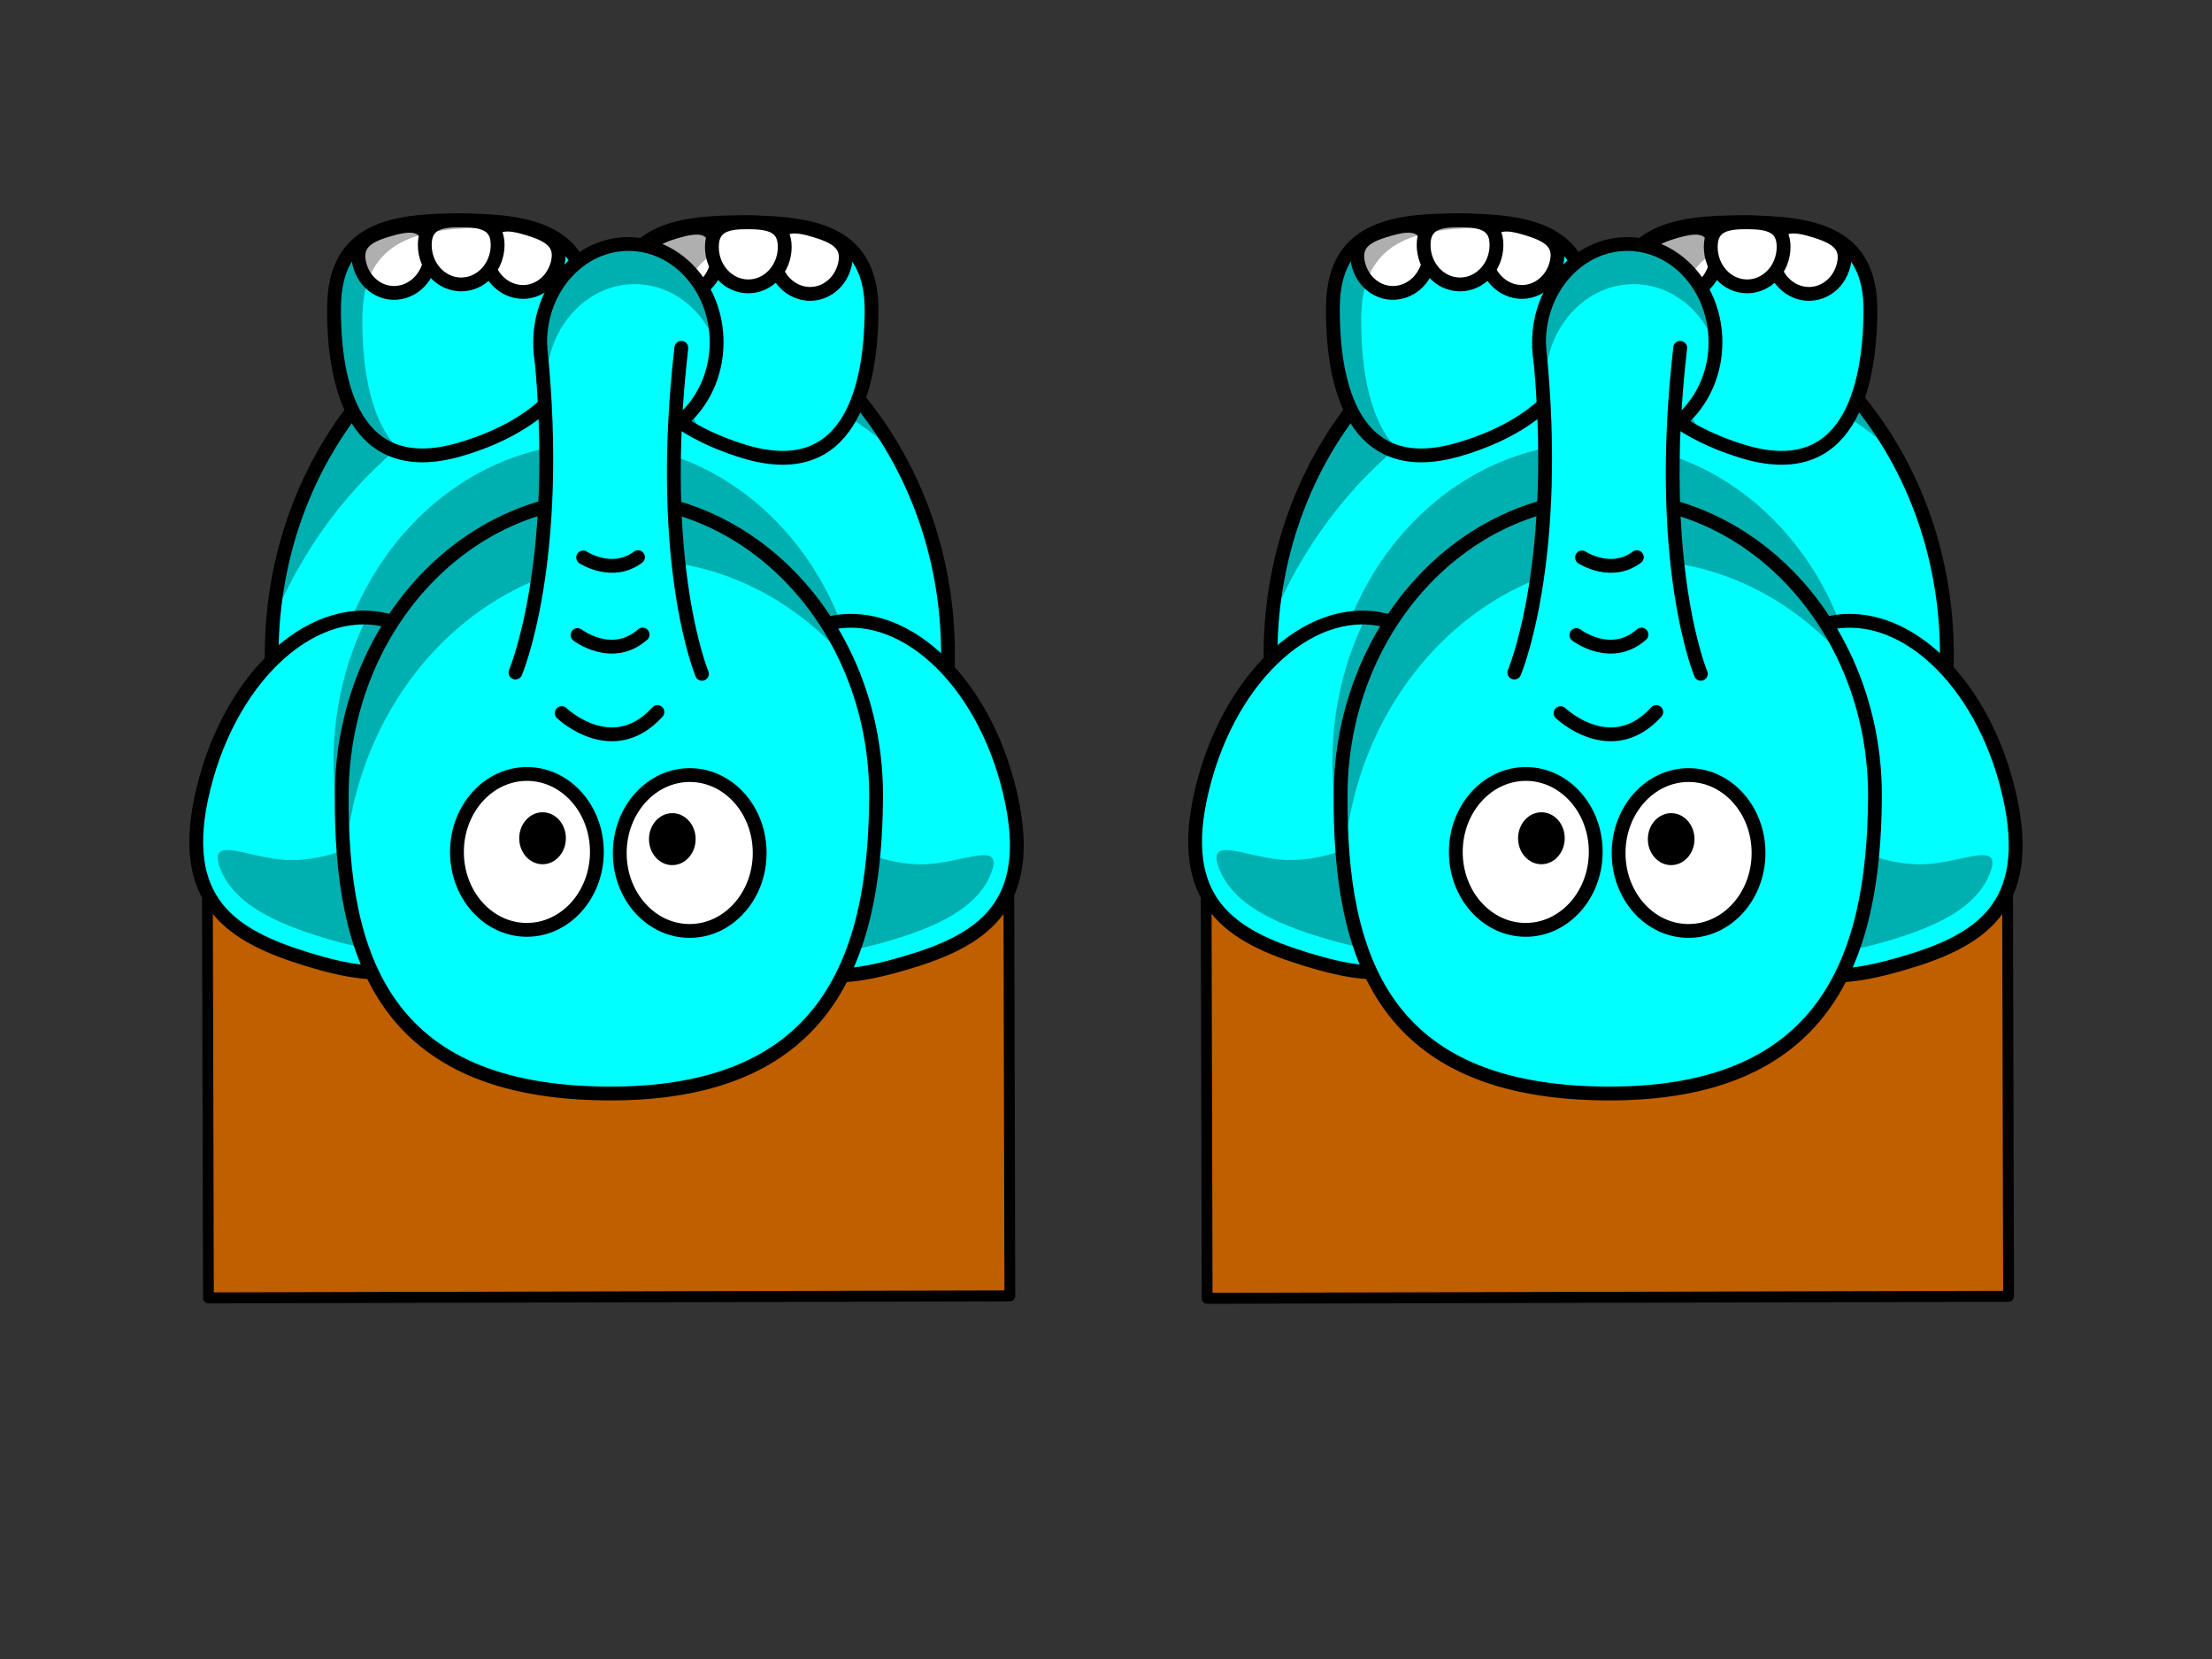
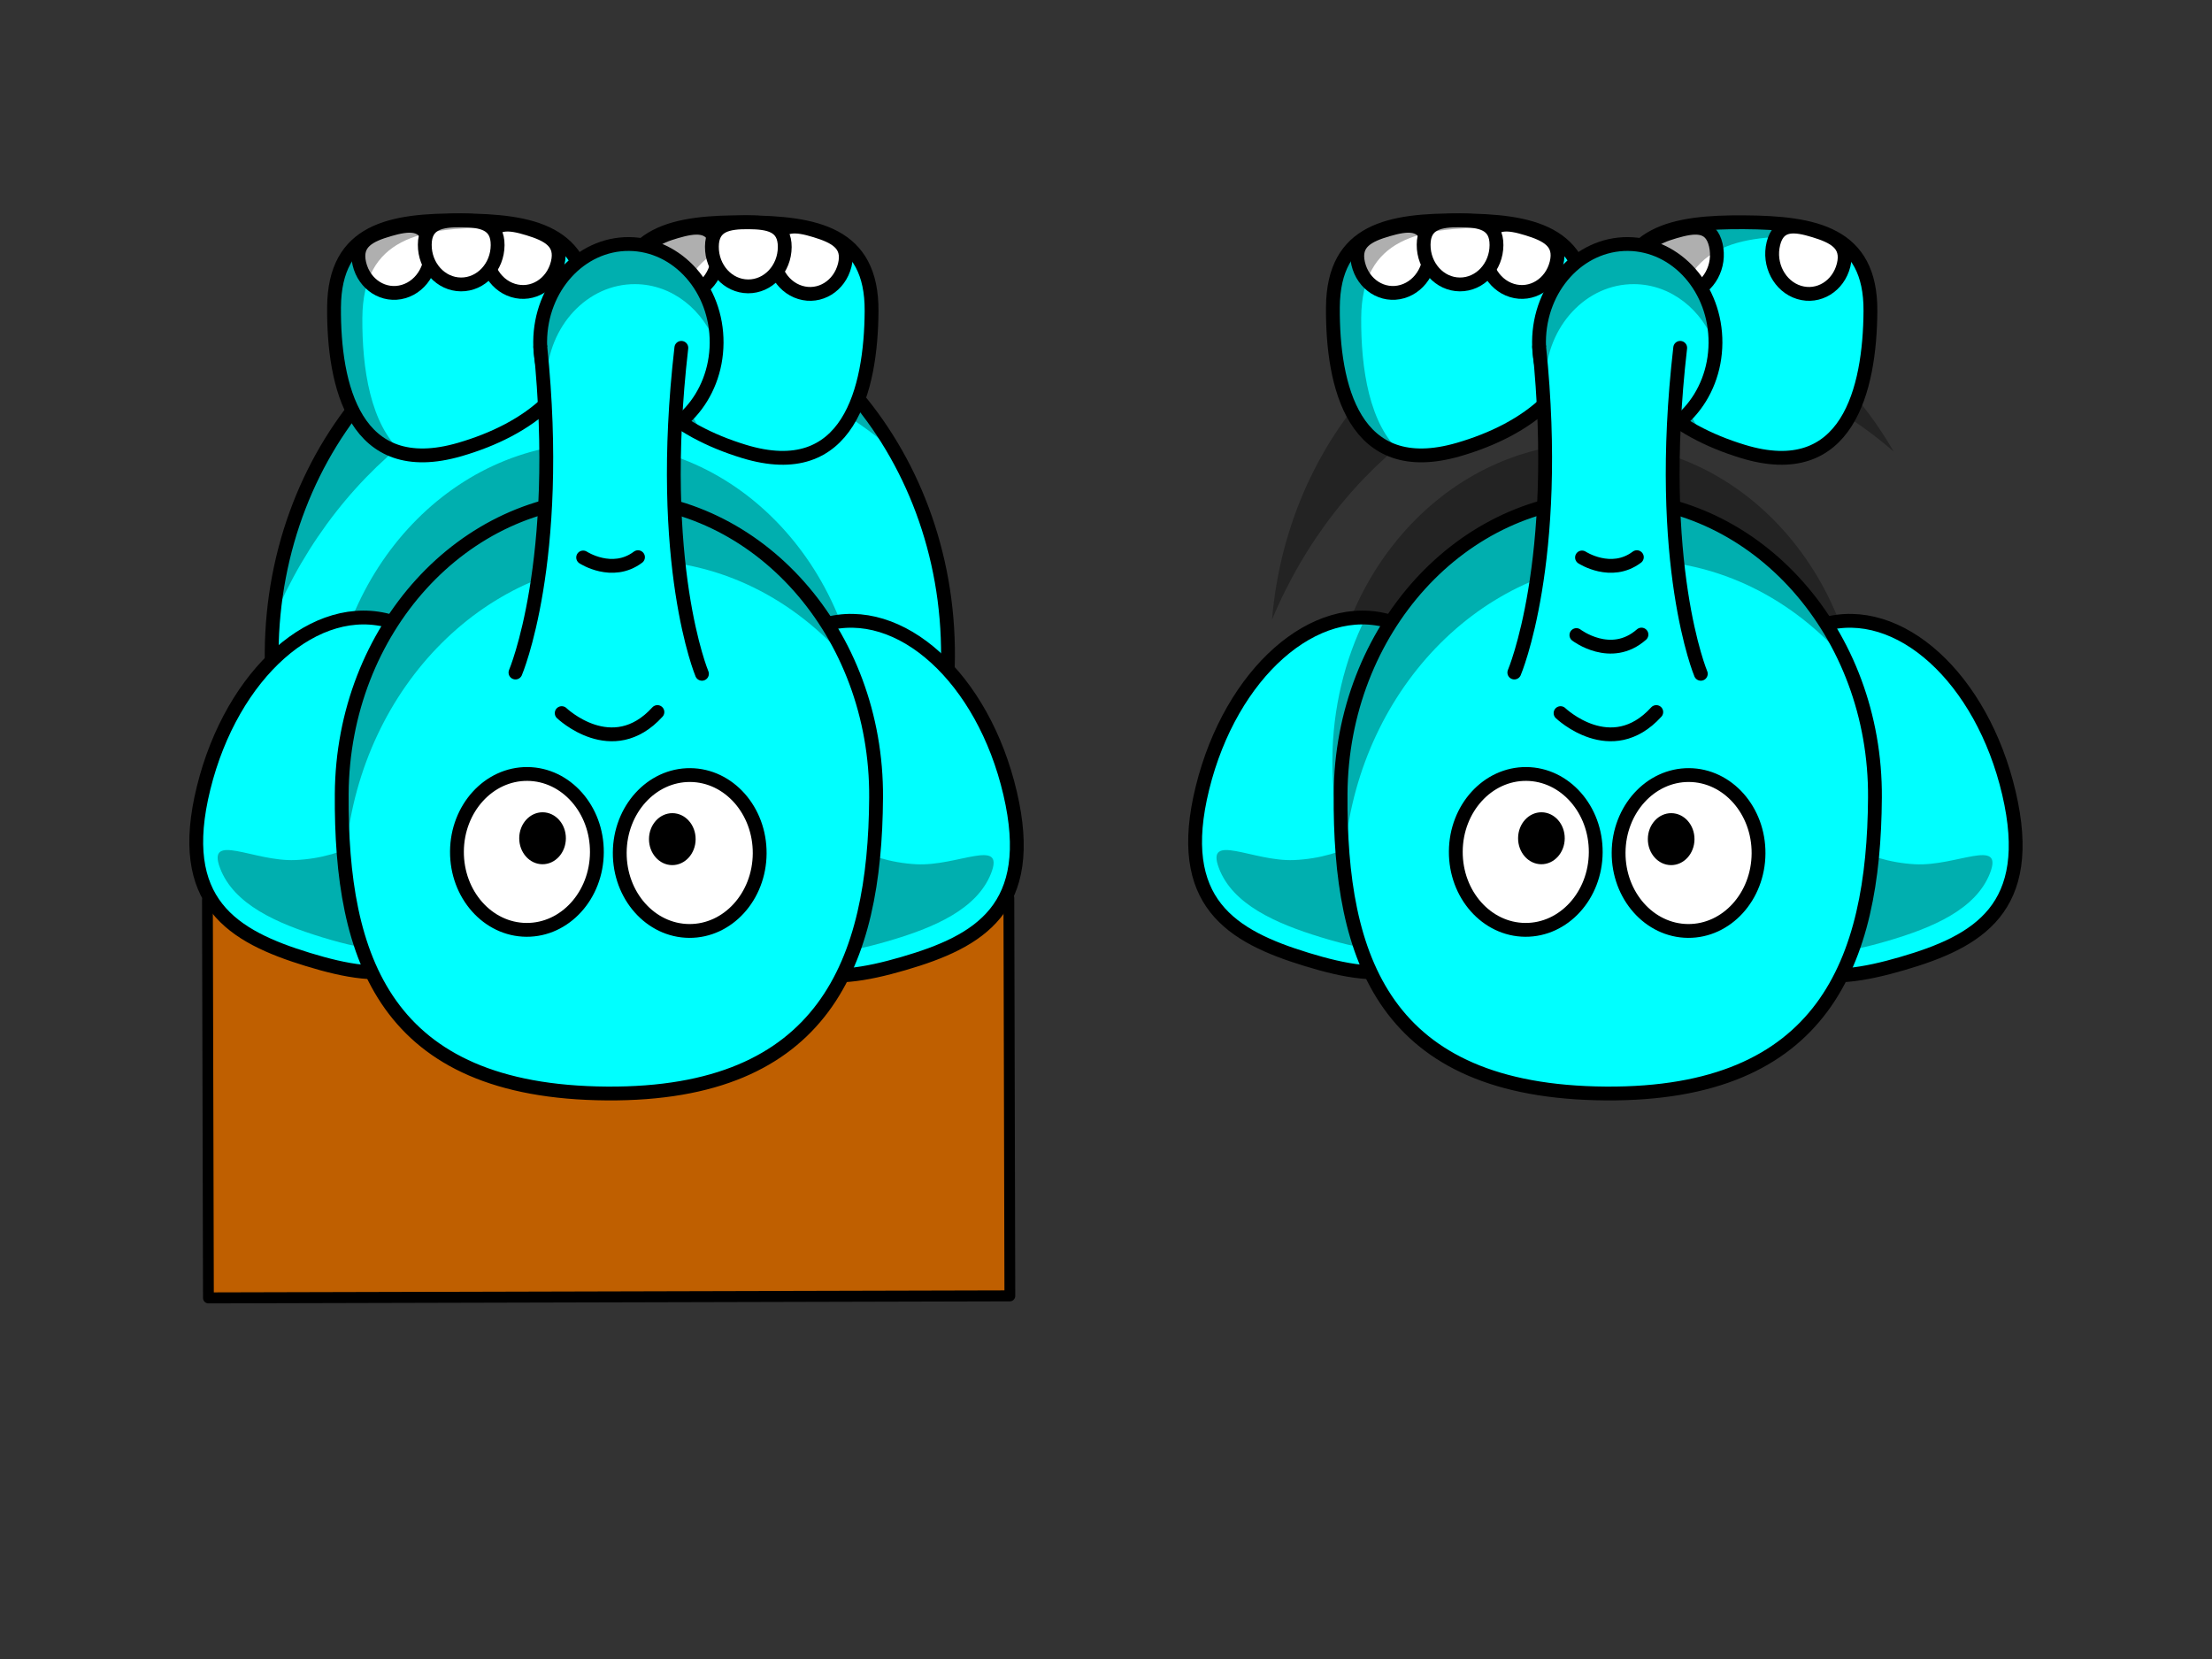
<svg xmlns="http://www.w3.org/2000/svg" width="640" height="480">
  <rect width="100%" height="100%" fill="#333333" stroke="none" />
  <title>elephant master</title>
  <g>
    <title>Layer 1</title>
    <g id="svg_257">
      <rect transform="matrix(-0.781,0.002,-0.002,-0.796,345.138,686.784) " id="svg_192" height="144.612" width="296.902" y="391.948" x="66.801" stroke-linecap="null" stroke-linejoin="round" stroke-dasharray="null" stroke-width="4" stroke="#000000" fill="#bf5f00" />
      <path id="svg_193" d="m78.598,188.808c0.375,-60.197 44.502,-108.71 98.551,-108.345c54.049,0.365 97.542,49.469 97.135,109.666c-0.375,60.197 -44.502,108.71 -98.551,108.345c-54.048,-0.365 -97.542,-49.469 -97.135,-109.666z" stroke-miterlimit="4" stroke-linejoin="round" stroke-linecap="round" stroke-width="4" stroke="#000000" fill-rule="nonzero" fill="#00ffff" />
      <path id="svg_194" d="m79.037,179.273c18.905,-45.335 60.29,-76.666 108.08,-76.344c27.089,0.183 51.966,10.509 71.785,27.72c-17.255,-29.994 -47.358,-49.94 -81.744,-50.172c-51.164,-0.345 -93.436,43.093 -98.121,98.796z" stroke-miterlimit="4" stroke-linejoin="round" stroke-linecap="round" stroke-width="4" fill-rule="nonzero" fill-opacity="0.314" fill="#000000" />
      <path id="svg_195" d="m252.173,89.993c0.153,-22.563 -16.25,-25.549 -36.508,-25.685c-20.259,-0.137 -36.698,2.627 -36.839,25.19c-0.153,22.563 16.878,35.134 36.408,41.106c30.383,9.29 36.799,-18.047 36.939,-40.61z" stroke-miterlimit="4" stroke-linejoin="round" stroke-linecap="round" stroke-width="4" stroke="#000000" fill-rule="nonzero" fill="#00ffff" />
      <path id="svg_196" d="m187.036,76.828c-1.429,-6.105 2.957,-8.213 8.591,-9.853c5.635,-1.64 10.384,-2.192 11.809,3.914c1.429,6.105 -1.982,12.386 -7.616,14.026c-5.635,1.64 -11.359,-1.981 -12.784,-8.087z" stroke-miterlimit="4" stroke-linejoin="round" stroke-linecap="round" stroke-width="4" stroke="#000000" fill-rule="nonzero" fill="#ffffff" />
      <path id="svg_197" d="m94.955,213.791c0.296,-47.561 35.161,-85.89 77.864,-85.602c42.703,0.288 77.067,39.085 76.745,86.646c-0.296,47.561 -35.161,85.89 -77.864,85.602c-42.703,-0.288 -77.067,-39.085 -76.745,-86.646z" stroke-miterlimit="4" stroke-linejoin="round" stroke-linecap="round" stroke-width="4" fill-rule="nonzero" fill-opacity="0.314" fill="#000000" />
      <path id="svg_198" d="m58.919,227.94c8.213,-33.215 32.57,-54.735 54.397,-48.061c21.827,6.674 32.855,39.014 24.629,72.225c-8.213,33.215 -26.99,32.189 -48.817,25.515c-21.827,-6.674 -38.435,-16.468 -30.208,-49.679z" stroke-miterlimit="4" stroke-linejoin="round" stroke-linecap="round" stroke-width="4" stroke="#000000" fill-rule="nonzero" fill="#00ffff" />
      <path id="svg_199" d="m292.256,229.516c-7.781,-33.323 -31.856,-55.17 -53.768,-48.791c-21.912,6.379 -33.359,38.567 -25.565,71.886c7.781,33.323 26.57,32.551 48.482,26.172c21.912,-6.379 38.645,-15.948 30.851,-49.267z" stroke-miterlimit="4" stroke-linejoin="round" stroke-linecap="round" stroke-width="4" stroke="#000000" fill-rule="nonzero" fill="#00ffff" />
-       <path id="svg_200" d="m118.046,279.998c8.723,-2.899 15.689,-10.921 19.889,-27.909c8.226,-33.211 -2.8,-65.529 -24.627,-72.203c-2.378,-0.727 -4.78,-1.089 -7.195,-1.168c-6.047,12.177 -9.525,26.18 -9.618,41.068c-0.158,23.371 8.083,44.603 21.55,60.212z" stroke-miterlimit="4" stroke-linejoin="round" stroke-linecap="round" stroke-width="4" fill-rule="nonzero" fill-opacity="0.314" fill="#000000" />
      <path id="svg_201" d="m112.524,274.924c13.191,0.242 23.826,-6.439 29.473,-29.275c4.558,-18.401 3.22,-36.518 -2.605,-50.167c-4.586,23.327 -24.633,52.13 -53.999,53.36c-11.909,0.499 -25.681,-8.179 -21.733,2.309c3.948,10.488 16.343,15.999 29.544,20.035c6.821,2.086 13.325,3.627 19.321,3.737z" stroke-miterlimit="4" stroke-linejoin="round" stroke-linecap="round" stroke-width="4" fill-rule="nonzero" fill-opacity="0.314" fill="#000000" />
      <path id="svg_202" d="m237.587,275.768c-13.193,0.064 -23.741,-6.761 -29.09,-29.67c-4.318,-18.461 -2.746,-36.558 3.257,-50.127c4.283,23.387 23.954,52.458 53.302,54.084c11.901,0.659 25.785,-7.831 21.701,2.603c-4.084,10.434 -16.549,15.777 -29.801,19.635c-6.847,1.993 -13.371,3.447 -19.368,3.476l0,0z" stroke-miterlimit="4" stroke-linejoin="round" stroke-linecap="round" stroke-width="4" fill-rule="nonzero" fill-opacity="0.314" fill="#000000" />
      <path id="svg_203" d="m98.872,229.736c0.296,-47.561 35.161,-85.89 77.864,-85.602c42.703,0.288 77.067,39.085 76.745,86.646c-0.296,47.561 -14.92,86.027 -77.864,85.602c-64.206,-0.433 -77.067,-39.085 -76.745,-86.646z" stroke-miterlimit="4" stroke-linejoin="round" stroke-linecap="round" stroke-width="4" stroke="#000000" fill-rule="nonzero" fill="#00ffff" />
      <path id="svg_204" d="m179.312,246.665c0.078,-12.454 9.207,-22.492 20.39,-22.416c11.182,0.076 20.181,10.235 20.097,22.689c-0.078,12.455 -9.207,22.492 -20.39,22.416c-11.182,-0.075 -20.181,-10.235 -20.097,-22.69z" stroke-miterlimit="4" stroke-linejoin="round" stroke-linecap="round" stroke-width="4" stroke="#000000" fill-rule="nonzero" fill="#ffffff" />
      <path id="svg_205" d="m132.209,246.347c0.078,-12.454 9.207,-22.492 20.39,-22.416c11.182,0.075 20.181,10.235 20.097,22.69c-0.078,12.455 -9.207,22.492 -20.39,22.416c-11.182,-0.076 -20.181,-10.235 -20.097,-22.69z" stroke-miterlimit="4" stroke-linejoin="round" stroke-linecap="round" stroke-width="4" stroke="#000000" fill-rule="nonzero" fill="#ffffff" />
      <path id="svg_206" d="m150.229,242.489c0.026,-4.152 3.069,-7.497 6.797,-7.472c3.727,0.025 6.727,3.412 6.699,7.563c-0.026,4.152 -3.069,7.497 -6.797,7.472c-3.727,-0.025 -6.727,-3.412 -6.699,-7.563z" stroke-miterlimit="4" stroke-linejoin="round" stroke-linecap="round" stroke-width="47.667" fill-rule="nonzero" fill="#000000" />
      <path id="svg_207" d="m187.772,242.743c0.026,-4.152 3.069,-7.497 6.797,-7.472c3.727,0.025 6.727,3.412 6.699,7.563c-0.026,4.152 -3.069,7.497 -6.797,7.472c-3.727,-0.025 -6.727,-3.412 -6.699,-7.563z" stroke-miterlimit="4" stroke-linejoin="round" stroke-linecap="round" stroke-width="47.667" fill-rule="nonzero" fill="#000000" />
      <path id="svg_208" d="m96.648,88.943c0.14,-22.563 16.58,-25.327 36.839,-25.19c20.259,0.137 36.661,3.122 36.508,25.685c-0.141,22.563 -17.333,34.903 -36.939,40.61c-30.501,8.879 -36.561,-18.542 -36.408,-41.106z" stroke-miterlimit="4" stroke-linejoin="round" stroke-linecap="round" stroke-width="4" stroke="#000000" fill-rule="nonzero" fill="#00ffff" />
      <path id="svg_209" d="m203.656,126.056c-4.97,-7.358 -7.991,-16.524 -7.915,-27.817c0.167,-26.685 16.616,-29.983 36.874,-29.847c3.135,0.021 6.167,0.147 9.07,0.403c-6.622,-3.637 -15.828,-4.428 -26.016,-4.497c-20.259,-0.137 -36.704,2.651 -36.844,25.214c-0.121,17.932 10.616,29.531 24.83,36.543z" stroke-miterlimit="4" stroke-linejoin="round" stroke-linecap="round" stroke-width="4" fill-rule="nonzero" fill-opacity="0.314" fill="#000000" />
      <path id="svg_210" d="m156.282,98.871c0.098,-15.706 11.611,-28.364 25.713,-28.269c14.102,0.095 25.45,12.907 25.344,28.614c-0.098,15.706 -11.611,28.364 -25.713,28.269c-14.102,-0.095 -25.45,-12.907 -25.344,-28.614z" stroke-miterlimit="4" stroke-linejoin="round" stroke-linecap="round" stroke-width="4" stroke="#000000" fill-rule="nonzero" fill="#00ffff" />
      <path id="svg_211" d="m224.096,70.474c1.504,-6.086 6.246,-5.471 11.859,-3.754c5.613,1.716 9.97,3.883 8.463,9.968c-1.505,6.086 -7.275,9.63 -12.888,7.914c-5.613,-1.716 -8.941,-8.042 -7.433,-14.127z" stroke-miterlimit="4" stroke-linejoin="round" stroke-linecap="round" stroke-width="4" stroke="#000000" fill-rule="nonzero" fill="#ffffff" />
      <path id="svg_212" d="m100.123,245.771c4.712,-47.304 40.874,-83.979 84.54,-83.685c23.806,0.161 45.235,11.29 60.471,29.043c-12.683,-27.738 -38.501,-46.802 -68.394,-47.004c-42.703,-0.288 -77.585,38.065 -77.881,85.626c-0.037,5.476 0.422,10.822 1.264,16.02z" stroke-miterlimit="4" stroke-linejoin="round" stroke-linecap="round" stroke-width="4" fill-rule="nonzero" fill-opacity="0.314" fill="#000000" />
      <path id="svg_213" d="m156.328,100.367l40.804,0.275c-7.253,62.914 5.964,94.307 5.964,94.307c0,0 -53.957,-0.364 -53.957,-0.364c0,0 13.628,-31.915 7.189,-94.218z" stroke-miterlimit="4" stroke-linecap="round" stroke-width="4" fill-rule="evenodd" fill="#00ffff" />
      <path id="svg_214" d="m149.14,194.585c0,0 13.628,-31.915 7.189,-94.218m40.804,0.275c-7.253,62.914 5.964,94.307 5.964,94.307" stroke-miterlimit="4" stroke-linecap="round" stroke-width="4" stroke="#000000" fill-rule="evenodd" fill-opacity="0.75" fill="none" />
      <path id="svg_215" d="m190.212,206.016c-13.046,14.338 -27.694,0.31 -27.694,0.31" stroke-miterlimit="4" stroke-linecap="round" stroke-width="4" stroke="#000000" fill-rule="evenodd" fill-opacity="0.75" fill="none" />
-       <path id="svg_216" d="m185.924,183.602c-8.855,7.786 -18.825,0.143 -18.825,0.143" stroke-miterlimit="4" stroke-linecap="round" stroke-width="4" stroke="#000000" fill-rule="evenodd" fill-opacity="0.75" fill="none" />
      <path id="svg_217" d="m184.591,161.208c-7.458,5.602 -15.868,0.088 -15.868,0.088" stroke-miterlimit="4" stroke-linecap="round" stroke-width="4" stroke="#000000" fill-rule="evenodd" fill-opacity="0.75" fill="none" />
      <path id="svg_218" d="m103.964,76.268c-1.429,-6.105 2.957,-8.213 8.591,-9.853c5.635,-1.64 10.384,-2.192 11.809,3.914c1.429,6.105 -1.982,12.386 -7.616,14.026c-5.635,1.64 -11.359,-1.981 -12.784,-8.087z" stroke-miterlimit="4" stroke-linejoin="round" stroke-linecap="round" stroke-width="4" stroke="#000000" fill-rule="nonzero" fill="#ffffff" />
      <path id="svg_219" d="m141.024,69.913c1.504,-6.086 6.246,-5.471 11.859,-3.754c5.613,1.716 9.97,3.883 8.463,9.968c-1.504,6.086 -7.275,9.63 -12.888,7.914c-5.613,-1.716 -8.941,-8.042 -7.433,-14.127z" stroke-miterlimit="4" stroke-linejoin="round" stroke-linecap="round" stroke-width="4" stroke="#000000" fill-rule="nonzero" fill="#ffffff" />
      <path id="svg_220" d="m122.901,70.796c0.039,-6.311 4.764,-7.083 10.586,-7.044c5.822,0.039 10.536,0.875 10.493,7.186c-0.039,6.311 -4.792,11.396 -10.614,11.357c-5.822,-0.039 -10.508,-5.188 -10.465,-11.499z" stroke-miterlimit="4" stroke-linejoin="round" stroke-linecap="round" stroke-width="4" stroke="#000000" fill-rule="nonzero" fill="#ffffff" />
      <path id="svg_221" d="m205.972,71.357c0.039,-6.311 4.764,-7.083 10.586,-7.044c5.822,0.039 10.536,0.875 10.493,7.186c-0.039,6.311 -4.792,11.396 -10.614,11.357c-5.822,-0.039 -10.508,-5.188 -10.465,-11.499z" stroke-miterlimit="4" stroke-linejoin="round" stroke-linecap="round" stroke-width="4" stroke="#000000" fill-rule="nonzero" fill="#ffffff" />
      <path id="svg_222" d="m158.121,109.706c0.467,-15.343 11.825,-27.591 25.693,-27.497c10.669,0.072 19.752,7.441 23.5,17.818c0.008,-0.27 0.031,-0.537 0.033,-0.808c0.106,-15.706 -11.254,-28.524 -25.356,-28.619c-14.102,-0.095 -25.6,12.568 -25.698,28.274c-0.026,3.833 0.616,7.486 1.828,10.832z" stroke-miterlimit="4" stroke-linejoin="round" stroke-linecap="round" stroke-width="4" fill-rule="nonzero" fill-opacity="0.314" fill="#000000" />
      <path id="svg_223" d="m116.505,131.118c-9.381,-8.174 -11.764,-24.625 -11.666,-39.128c0.145,-23.348 17.149,-26.218 38.106,-26.076c4.547,0.031 8.883,0.224 12.92,0.709c-6.18,-2.25 -13.937,-2.799 -22.369,-2.856c-20.259,-0.137 -36.703,2.62 -36.844,25.183c-0.12,17.677 3.58,38.32 19.853,42.168z" stroke-miterlimit="4" stroke-linejoin="round" stroke-linecap="round" stroke-width="4" fill-rule="nonzero" fill-opacity="0.314" fill="#000000" />
    </g>
    <g id="svg_291">
-       <rect id="svg_292" transform="matrix(-0.781,0.002,-0.002,-0.796,345.138,686.784) " height="144.612" width="296.902" y="390.865" x="-303.186" stroke-linecap="null" stroke-linejoin="round" stroke-dasharray="null" stroke-width="4" stroke="#000000" fill="#bf5f00" />
-       <path id="svg_293" d="m367.598,188.808c0.375,-60.197 44.502,-108.71 98.551,-108.345c54.049,0.365 97.542,49.469 97.135,109.666c-0.375,60.197 -44.502,108.71 -98.551,108.345c-54.048,-0.365 -97.542,-49.469 -97.135,-109.666z" stroke-miterlimit="4" stroke-linejoin="round" stroke-linecap="round" stroke-width="4" stroke="#000000" fill-rule="nonzero" fill="#00ffff" />
      <path id="svg_294" d="m368.037,179.273c18.905,-45.335 60.29,-76.666 108.08,-76.344c27.089,0.183 51.966,10.509 71.785,27.72c-17.255,-29.994 -47.358,-49.94 -81.744,-50.172c-51.164,-0.345 -93.436,43.093 -98.121,98.796z" stroke-miterlimit="4" stroke-linejoin="round" stroke-linecap="round" stroke-width="4" fill-rule="nonzero" fill-opacity="0.314" fill="#000000" />
      <path id="svg_295" d="m541.173,89.993c0.153,-22.563 -16.25,-25.549 -36.508,-25.685c-20.259,-0.137 -36.698,2.627 -36.839,25.19c-0.153,22.563 16.878,35.134 36.408,41.106c30.384,9.29 36.798,-18.047 36.939,-40.61z" stroke-miterlimit="4" stroke-linejoin="round" stroke-linecap="round" stroke-width="4" stroke="#000000" fill-rule="nonzero" fill="#00ffff" />
      <path id="svg_296" d="m476.036,76.828c-1.429,-6.105 2.957,-8.213 8.591,-9.853c5.635,-1.64 10.384,-2.192 11.809,3.914c1.429,6.105 -1.982,12.386 -7.616,14.026c-5.635,1.64 -11.359,-1.981 -12.784,-8.087z" stroke-miterlimit="4" stroke-linejoin="round" stroke-linecap="round" stroke-width="4" stroke="#000000" fill-rule="nonzero" fill="#ffffff" />
      <path id="svg_297" d="m383.955,213.791c0.296,-47.561 35.161,-85.89 77.864,-85.602c42.703,0.288 77.067,39.085 76.745,86.646c-0.296,47.561 -35.161,85.89 -77.864,85.602c-42.703,-0.288 -77.067,-39.085 -76.745,-86.646z" stroke-miterlimit="4" stroke-linejoin="round" stroke-linecap="round" stroke-width="4" fill-rule="nonzero" fill-opacity="0.314" fill="#000000" />
      <path id="svg_298" d="m347.919,227.94c8.213,-33.215 32.57,-54.735 54.397,-48.061c21.827,6.674 32.855,39.014 24.629,72.225c-8.213,33.215 -26.99,32.189 -48.817,25.515c-21.827,-6.674 -38.435,-16.468 -30.208,-49.679z" stroke-miterlimit="4" stroke-linejoin="round" stroke-linecap="round" stroke-width="4" stroke="#000000" fill-rule="nonzero" fill="#00ffff" />
      <path id="svg_299" d="m581.256,229.516c-7.781,-33.323 -31.856,-55.17 -53.768,-48.791c-21.912,6.379 -33.359,38.567 -25.565,71.886c7.781,33.323 26.57,32.551 48.482,26.172c21.912,-6.379 38.645,-15.948 30.851,-49.267z" stroke-miterlimit="4" stroke-linejoin="round" stroke-linecap="round" stroke-width="4" stroke="#000000" fill-rule="nonzero" fill="#00ffff" />
      <path id="svg_300" d="m407.046,279.998c8.723,-2.899 15.689,-10.921 19.889,-27.909c8.226,-33.211 -2.8,-65.529 -24.627,-72.203c-2.378,-0.727 -4.78,-1.089 -7.195,-1.168c-6.047,12.177 -9.525,26.18 -9.618,41.068c-0.158,23.371 8.083,44.603 21.55,60.212z" stroke-miterlimit="4" stroke-linejoin="round" stroke-linecap="round" stroke-width="4" fill-rule="nonzero" fill-opacity="0.314" fill="#000000" />
      <path id="svg_301" d="m401.524,274.924c13.191,0.242 23.826,-6.439 29.473,-29.275c4.558,-18.401 3.22,-36.518 -2.605,-50.167c-4.586,23.327 -24.633,52.13 -53.999,53.36c-11.909,0.499 -25.681,-8.179 -21.733,2.309c3.948,10.488 16.343,15.999 29.544,20.035c6.821,2.086 13.325,3.627 19.321,3.737z" stroke-miterlimit="4" stroke-linejoin="round" stroke-linecap="round" stroke-width="4" fill-rule="nonzero" fill-opacity="0.314" fill="#000000" />
      <path id="svg_302" d="m526.587,275.768c-13.193,0.064 -23.741,-6.761 -29.09,-29.67c-4.318,-18.461 -2.746,-36.558 3.257,-50.127c4.283,23.387 23.954,52.458 53.302,54.084c11.901,0.659 25.785,-7.831 21.701,2.603c-4.084,10.434 -16.549,15.777 -29.801,19.635c-6.847,1.993 -13.371,3.447 -19.368,3.476l0,0z" stroke-miterlimit="4" stroke-linejoin="round" stroke-linecap="round" stroke-width="4" fill-rule="nonzero" fill-opacity="0.314" fill="#000000" />
      <path id="svg_303" d="m387.872,229.736c0.296,-47.561 35.161,-85.89 77.864,-85.602c42.703,0.288 77.067,39.085 76.745,86.646c-0.296,47.561 -14.92,86.027 -77.864,85.602c-64.206,-0.433 -77.067,-39.085 -76.745,-86.646z" stroke-miterlimit="4" stroke-linejoin="round" stroke-linecap="round" stroke-width="4" stroke="#000000" fill-rule="nonzero" fill="#00ffff" />
      <path id="svg_304" d="m468.312,246.665c0.078,-12.454 9.207,-22.492 20.39,-22.416c11.182,0.076 20.181,10.235 20.097,22.689c-0.078,12.455 -9.207,22.492 -20.39,22.416c-11.182,-0.075 -20.181,-10.235 -20.097,-22.69z" stroke-miterlimit="4" stroke-linejoin="round" stroke-linecap="round" stroke-width="4" stroke="#000000" fill-rule="nonzero" fill="#ffffff" />
      <path id="svg_305" d="m421.209,246.347c0.078,-12.454 9.207,-22.492 20.39,-22.416c11.182,0.075 20.181,10.235 20.097,22.69c-0.078,12.455 -9.207,22.492 -20.39,22.416c-11.182,-0.076 -20.181,-10.235 -20.097,-22.69z" stroke-miterlimit="4" stroke-linejoin="round" stroke-linecap="round" stroke-width="4" stroke="#000000" fill-rule="nonzero" fill="#ffffff" />
      <path id="svg_306" d="m439.229,242.489c0.026,-4.152 3.069,-7.497 6.797,-7.472c3.727,0.025 6.727,3.412 6.699,7.563c-0.026,4.151 -3.069,7.497 -6.797,7.472c-3.727,-0.025 -6.727,-3.412 -6.699,-7.563z" stroke-miterlimit="4" stroke-linejoin="round" stroke-linecap="round" stroke-width="47.667" fill-rule="nonzero" fill="#000000" />
      <path id="svg_307" d="m476.772,242.743c0.026,-4.152 3.069,-7.497 6.797,-7.472c3.727,0.025 6.727,3.412 6.699,7.563c-0.026,4.152 -3.069,7.497 -6.797,7.472c-3.727,-0.025 -6.727,-3.412 -6.699,-7.563z" stroke-miterlimit="4" stroke-linejoin="round" stroke-linecap="round" stroke-width="47.667" fill-rule="nonzero" fill="#000000" />
      <path id="svg_308" d="m385.648,88.943c0.14,-22.563 16.58,-25.327 36.839,-25.19c20.259,0.137 36.661,3.122 36.508,25.685c-0.141,22.563 -17.333,34.903 -36.939,40.61c-30.501,8.879 -36.561,-18.542 -36.408,-41.106z" stroke-miterlimit="4" stroke-linejoin="round" stroke-linecap="round" stroke-width="4" stroke="#000000" fill-rule="nonzero" fill="#00ffff" />
      <path id="svg_309" d="m492.656,126.056c-4.97,-7.358 -7.991,-16.524 -7.915,-27.817c0.167,-26.685 16.616,-29.983 36.874,-29.847c3.135,0.021 6.167,0.147 9.07,0.403c-6.622,-3.637 -15.828,-4.428 -26.016,-4.497c-20.259,-0.137 -36.704,2.651 -36.844,25.214c-0.121,17.932 10.616,29.531 24.83,36.543z" stroke-miterlimit="4" stroke-linejoin="round" stroke-linecap="round" stroke-width="4" fill-rule="nonzero" fill-opacity="0.314" fill="#000000" />
      <path id="svg_310" d="m445.282,98.871c0.098,-15.706 11.611,-28.364 25.713,-28.269c14.102,0.095 25.45,12.907 25.344,28.614c-0.098,15.706 -11.611,28.364 -25.713,28.269c-14.102,-0.095 -25.45,-12.907 -25.344,-28.614z" stroke-miterlimit="4" stroke-linejoin="round" stroke-linecap="round" stroke-width="4" stroke="#000000" fill-rule="nonzero" fill="#00ffff" />
      <path id="svg_311" d="m513.096,70.474c1.505,-6.086 6.246,-5.471 11.859,-3.754c5.613,1.716 9.97,3.883 8.463,9.968c-1.505,6.086 -7.275,9.63 -12.888,7.914c-5.613,-1.716 -8.941,-8.042 -7.433,-14.127z" stroke-miterlimit="4" stroke-linejoin="round" stroke-linecap="round" stroke-width="4" stroke="#000000" fill-rule="nonzero" fill="#ffffff" />
      <path id="svg_312" d="m389.123,245.771c4.712,-47.304 40.874,-83.979 84.54,-83.684c23.806,0.161 45.235,11.29 60.471,29.043c-12.683,-27.738 -38.501,-46.802 -68.394,-47.004c-42.703,-0.288 -77.585,38.065 -77.881,85.626c-0.037,5.476 0.422,10.822 1.264,16.02z" stroke-miterlimit="4" stroke-linejoin="round" stroke-linecap="round" stroke-width="4" fill-rule="nonzero" fill-opacity="0.314" fill="#000000" />
      <path id="svg_313" d="m445.328,100.367l40.804,0.275c-7.253,62.914 5.964,94.307 5.964,94.307c0,0 -53.957,-0.364 -53.957,-0.364c0,0 13.628,-31.915 7.189,-94.218z" stroke-miterlimit="4" stroke-linecap="round" stroke-width="4" fill-rule="evenodd" fill="#00ffff" />
      <path id="svg_314" d="m438.14,194.585c0,0 13.628,-31.915 7.189,-94.218m40.804,0.275c-7.253,62.914 5.965,94.307 5.965,94.307" stroke-miterlimit="4" stroke-linecap="round" stroke-width="4" stroke="#000000" fill-rule="evenodd" fill-opacity="0.75" fill="none" />
      <path id="svg_315" d="m479.212,206.016c-13.046,14.338 -27.694,0.31 -27.694,0.31" stroke-miterlimit="4" stroke-linecap="round" stroke-width="4" stroke="#000000" fill-rule="evenodd" fill-opacity="0.75" fill="none" />
      <path id="svg_316" d="m474.924,183.602c-8.855,7.786 -18.825,0.143 -18.825,0.143" stroke-miterlimit="4" stroke-linecap="round" stroke-width="4" stroke="#000000" fill-rule="evenodd" fill-opacity="0.75" fill="none" />
      <path id="svg_317" d="m473.591,161.208c-7.458,5.602 -15.868,0.088 -15.868,0.088" stroke-miterlimit="4" stroke-linecap="round" stroke-width="4" stroke="#000000" fill-rule="evenodd" fill-opacity="0.75" fill="none" />
      <path id="svg_318" d="m392.964,76.268c-1.429,-6.105 2.957,-8.213 8.591,-9.853c5.635,-1.64 10.384,-2.192 11.809,3.914c1.429,6.105 -1.982,12.386 -7.616,14.026c-5.635,1.64 -11.359,-1.981 -12.784,-8.087z" stroke-miterlimit="4" stroke-linejoin="round" stroke-linecap="round" stroke-width="4" stroke="#000000" fill-rule="nonzero" fill="#ffffff" />
      <path id="svg_319" d="m430.024,69.913c1.504,-6.087 6.246,-5.471 11.859,-3.754c5.613,1.716 9.97,3.883 8.463,9.968c-1.504,6.086 -7.275,9.63 -12.888,7.914c-5.613,-1.716 -8.941,-8.042 -7.433,-14.127z" stroke-miterlimit="4" stroke-linejoin="round" stroke-linecap="round" stroke-width="4" stroke="#000000" fill-rule="nonzero" fill="#ffffff" />
      <path id="svg_320" d="m411.901,70.796c0.039,-6.311 4.764,-7.083 10.586,-7.044c5.822,0.039 10.536,0.875 10.493,7.186c-0.039,6.311 -4.792,11.396 -10.614,11.357c-5.822,-0.039 -10.508,-5.188 -10.465,-11.499z" stroke-miterlimit="4" stroke-linejoin="round" stroke-linecap="round" stroke-width="4" stroke="#000000" fill-rule="nonzero" fill="#ffffff" />
-       <path id="svg_321" d="m494.972,71.357c0.039,-6.311 4.764,-7.083 10.586,-7.044c5.822,0.039 10.536,0.875 10.493,7.186c-0.039,6.311 -4.792,11.396 -10.614,11.357c-5.822,-0.039 -10.508,-5.188 -10.465,-11.499z" stroke-miterlimit="4" stroke-linejoin="round" stroke-linecap="round" stroke-width="4" stroke="#000000" fill-rule="nonzero" fill="#ffffff" />
      <path id="svg_322" d="m447.121,109.706c0.467,-15.343 11.825,-27.591 25.693,-27.497c10.669,0.072 19.752,7.441 23.5,17.818c0.008,-0.27 0.031,-0.537 0.033,-0.808c0.106,-15.706 -11.254,-28.524 -25.356,-28.619c-14.102,-0.095 -25.6,12.568 -25.698,28.274c-0.026,3.833 0.616,7.486 1.828,10.832z" stroke-miterlimit="4" stroke-linejoin="round" stroke-linecap="round" stroke-width="4" fill-rule="nonzero" fill-opacity="0.314" fill="#000000" />
      <path id="svg_323" d="m405.505,131.118c-9.381,-8.174 -11.764,-24.625 -11.666,-39.128c0.145,-23.348 17.15,-26.218 38.106,-26.076c4.547,0.031 8.883,0.224 12.92,0.709c-6.18,-2.25 -13.937,-2.799 -22.369,-2.856c-20.259,-0.137 -36.703,2.62 -36.844,25.183c-0.12,17.677 3.58,38.32 19.853,42.168z" stroke-miterlimit="4" stroke-linejoin="round" stroke-linecap="round" stroke-width="4" fill-rule="nonzero" fill-opacity="0.314" fill="#000000" />
    </g>
  </g>
</svg>